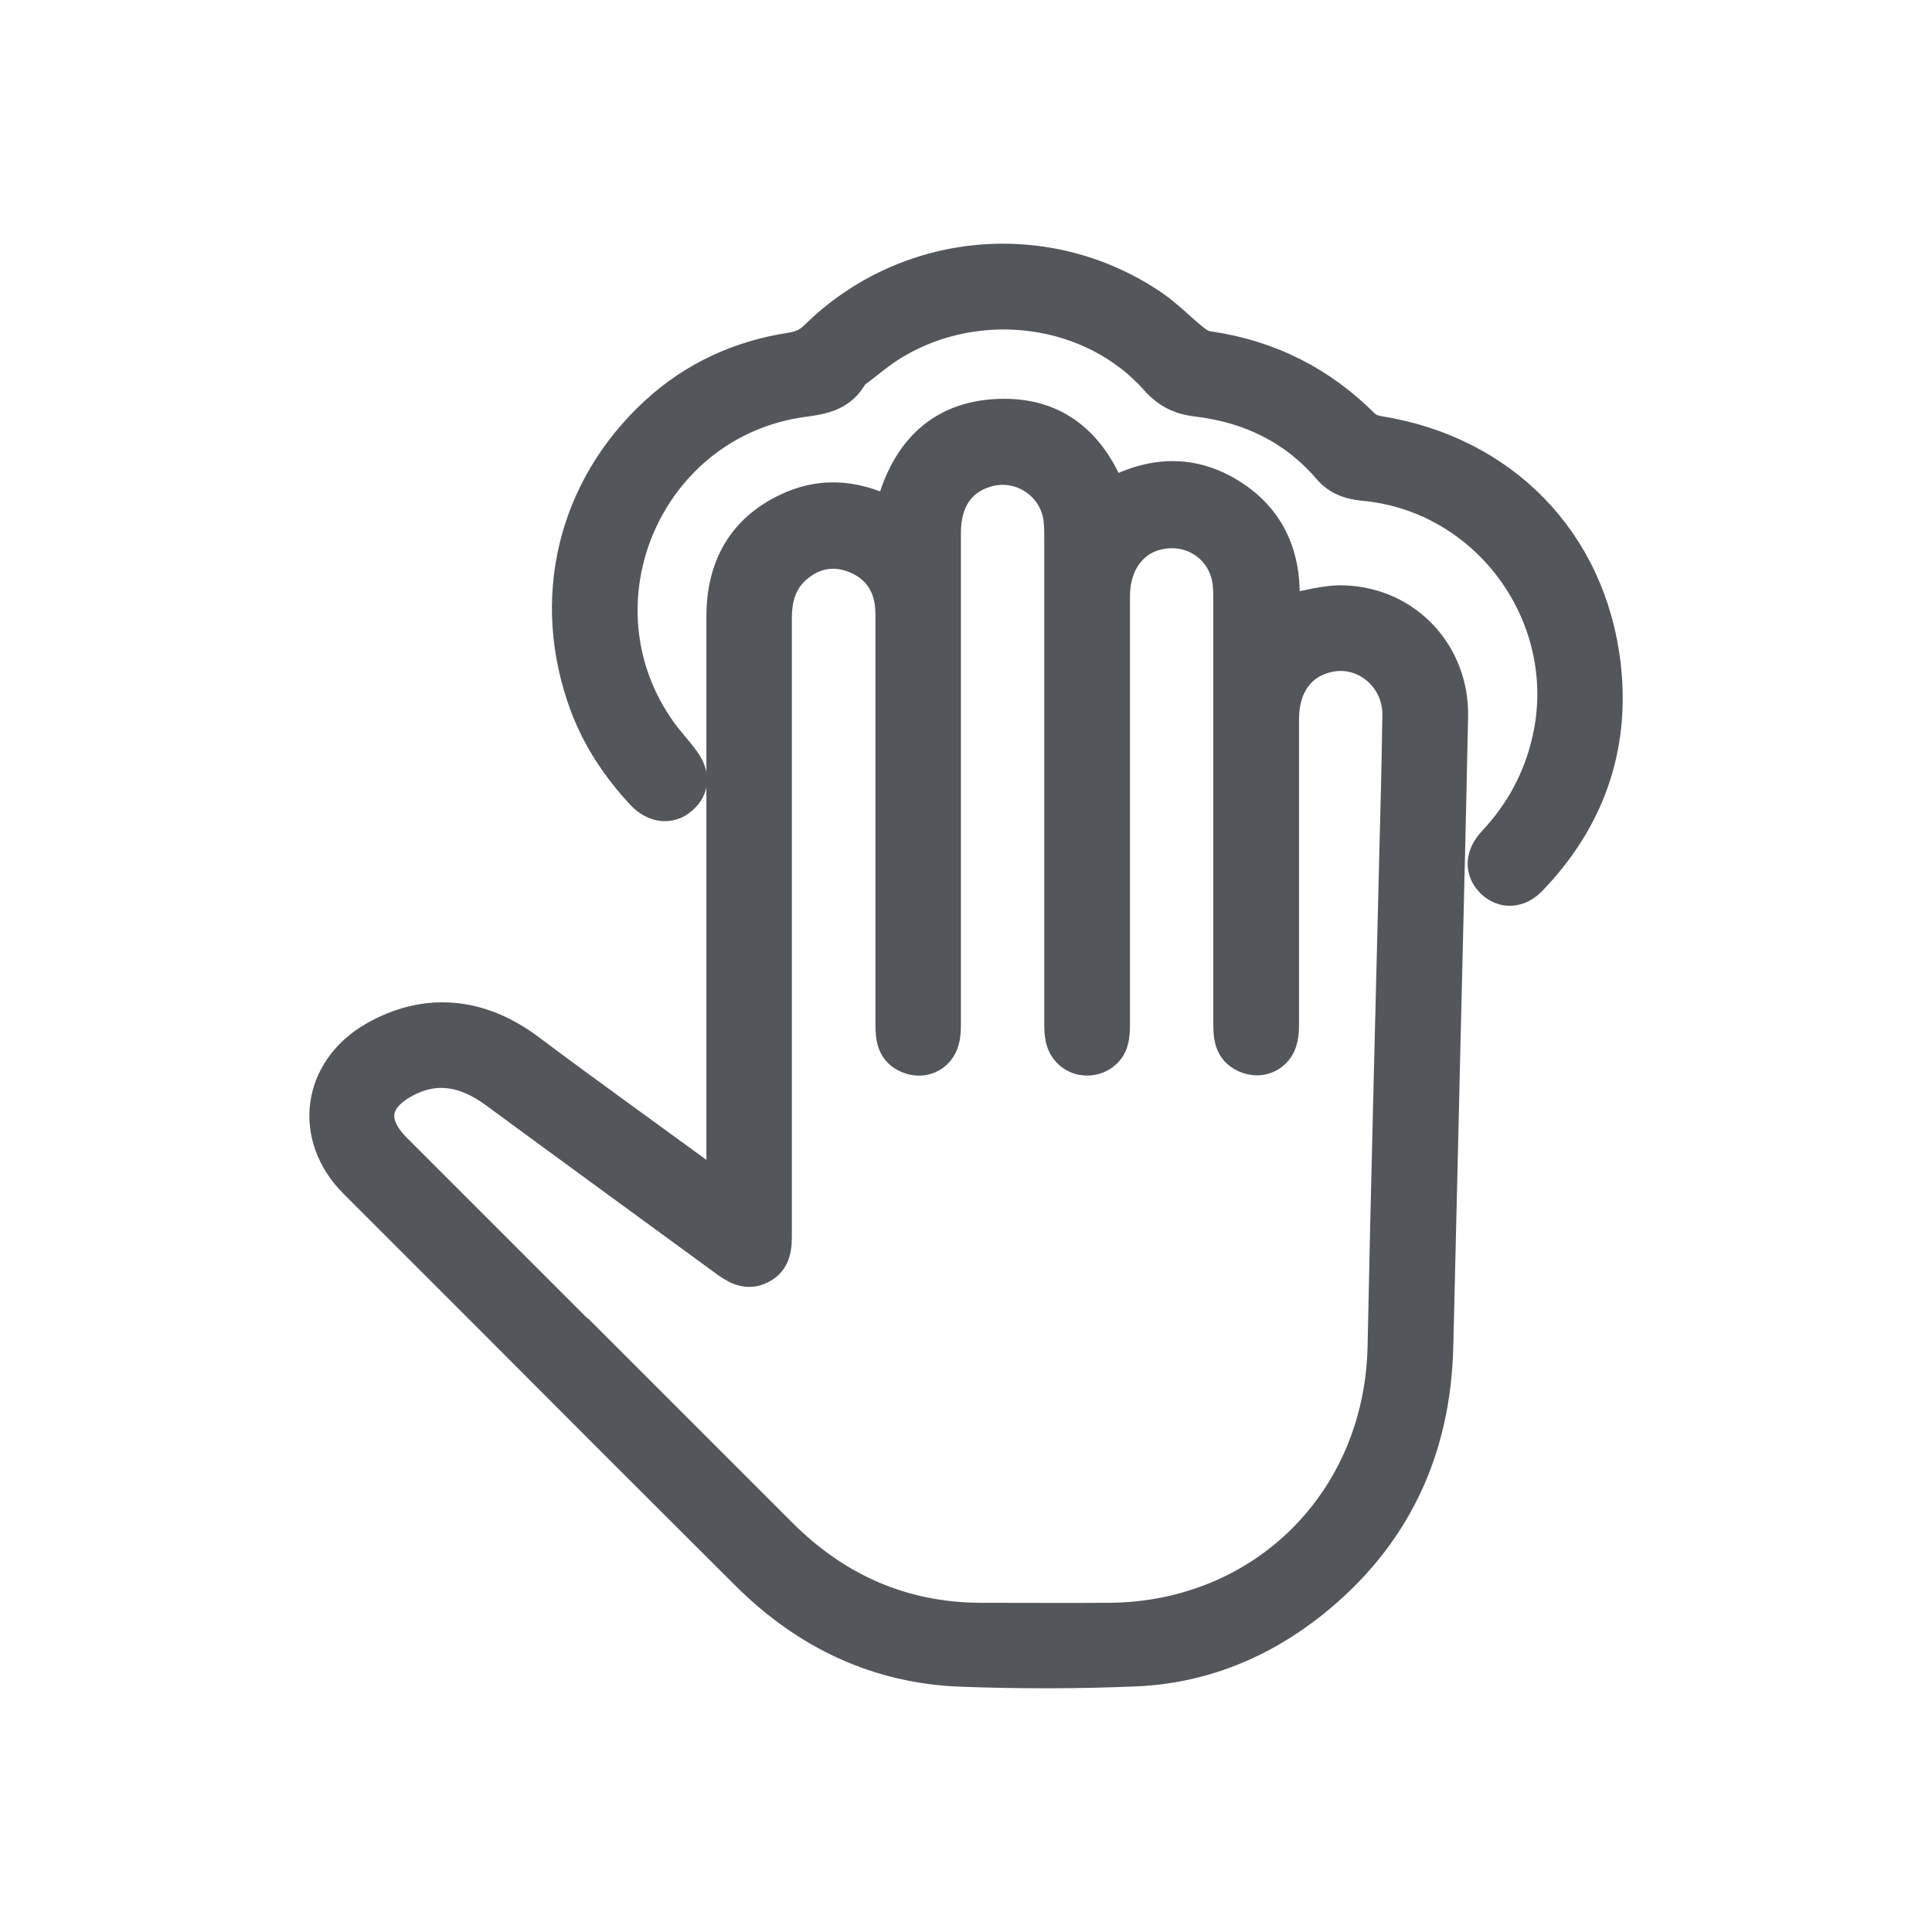
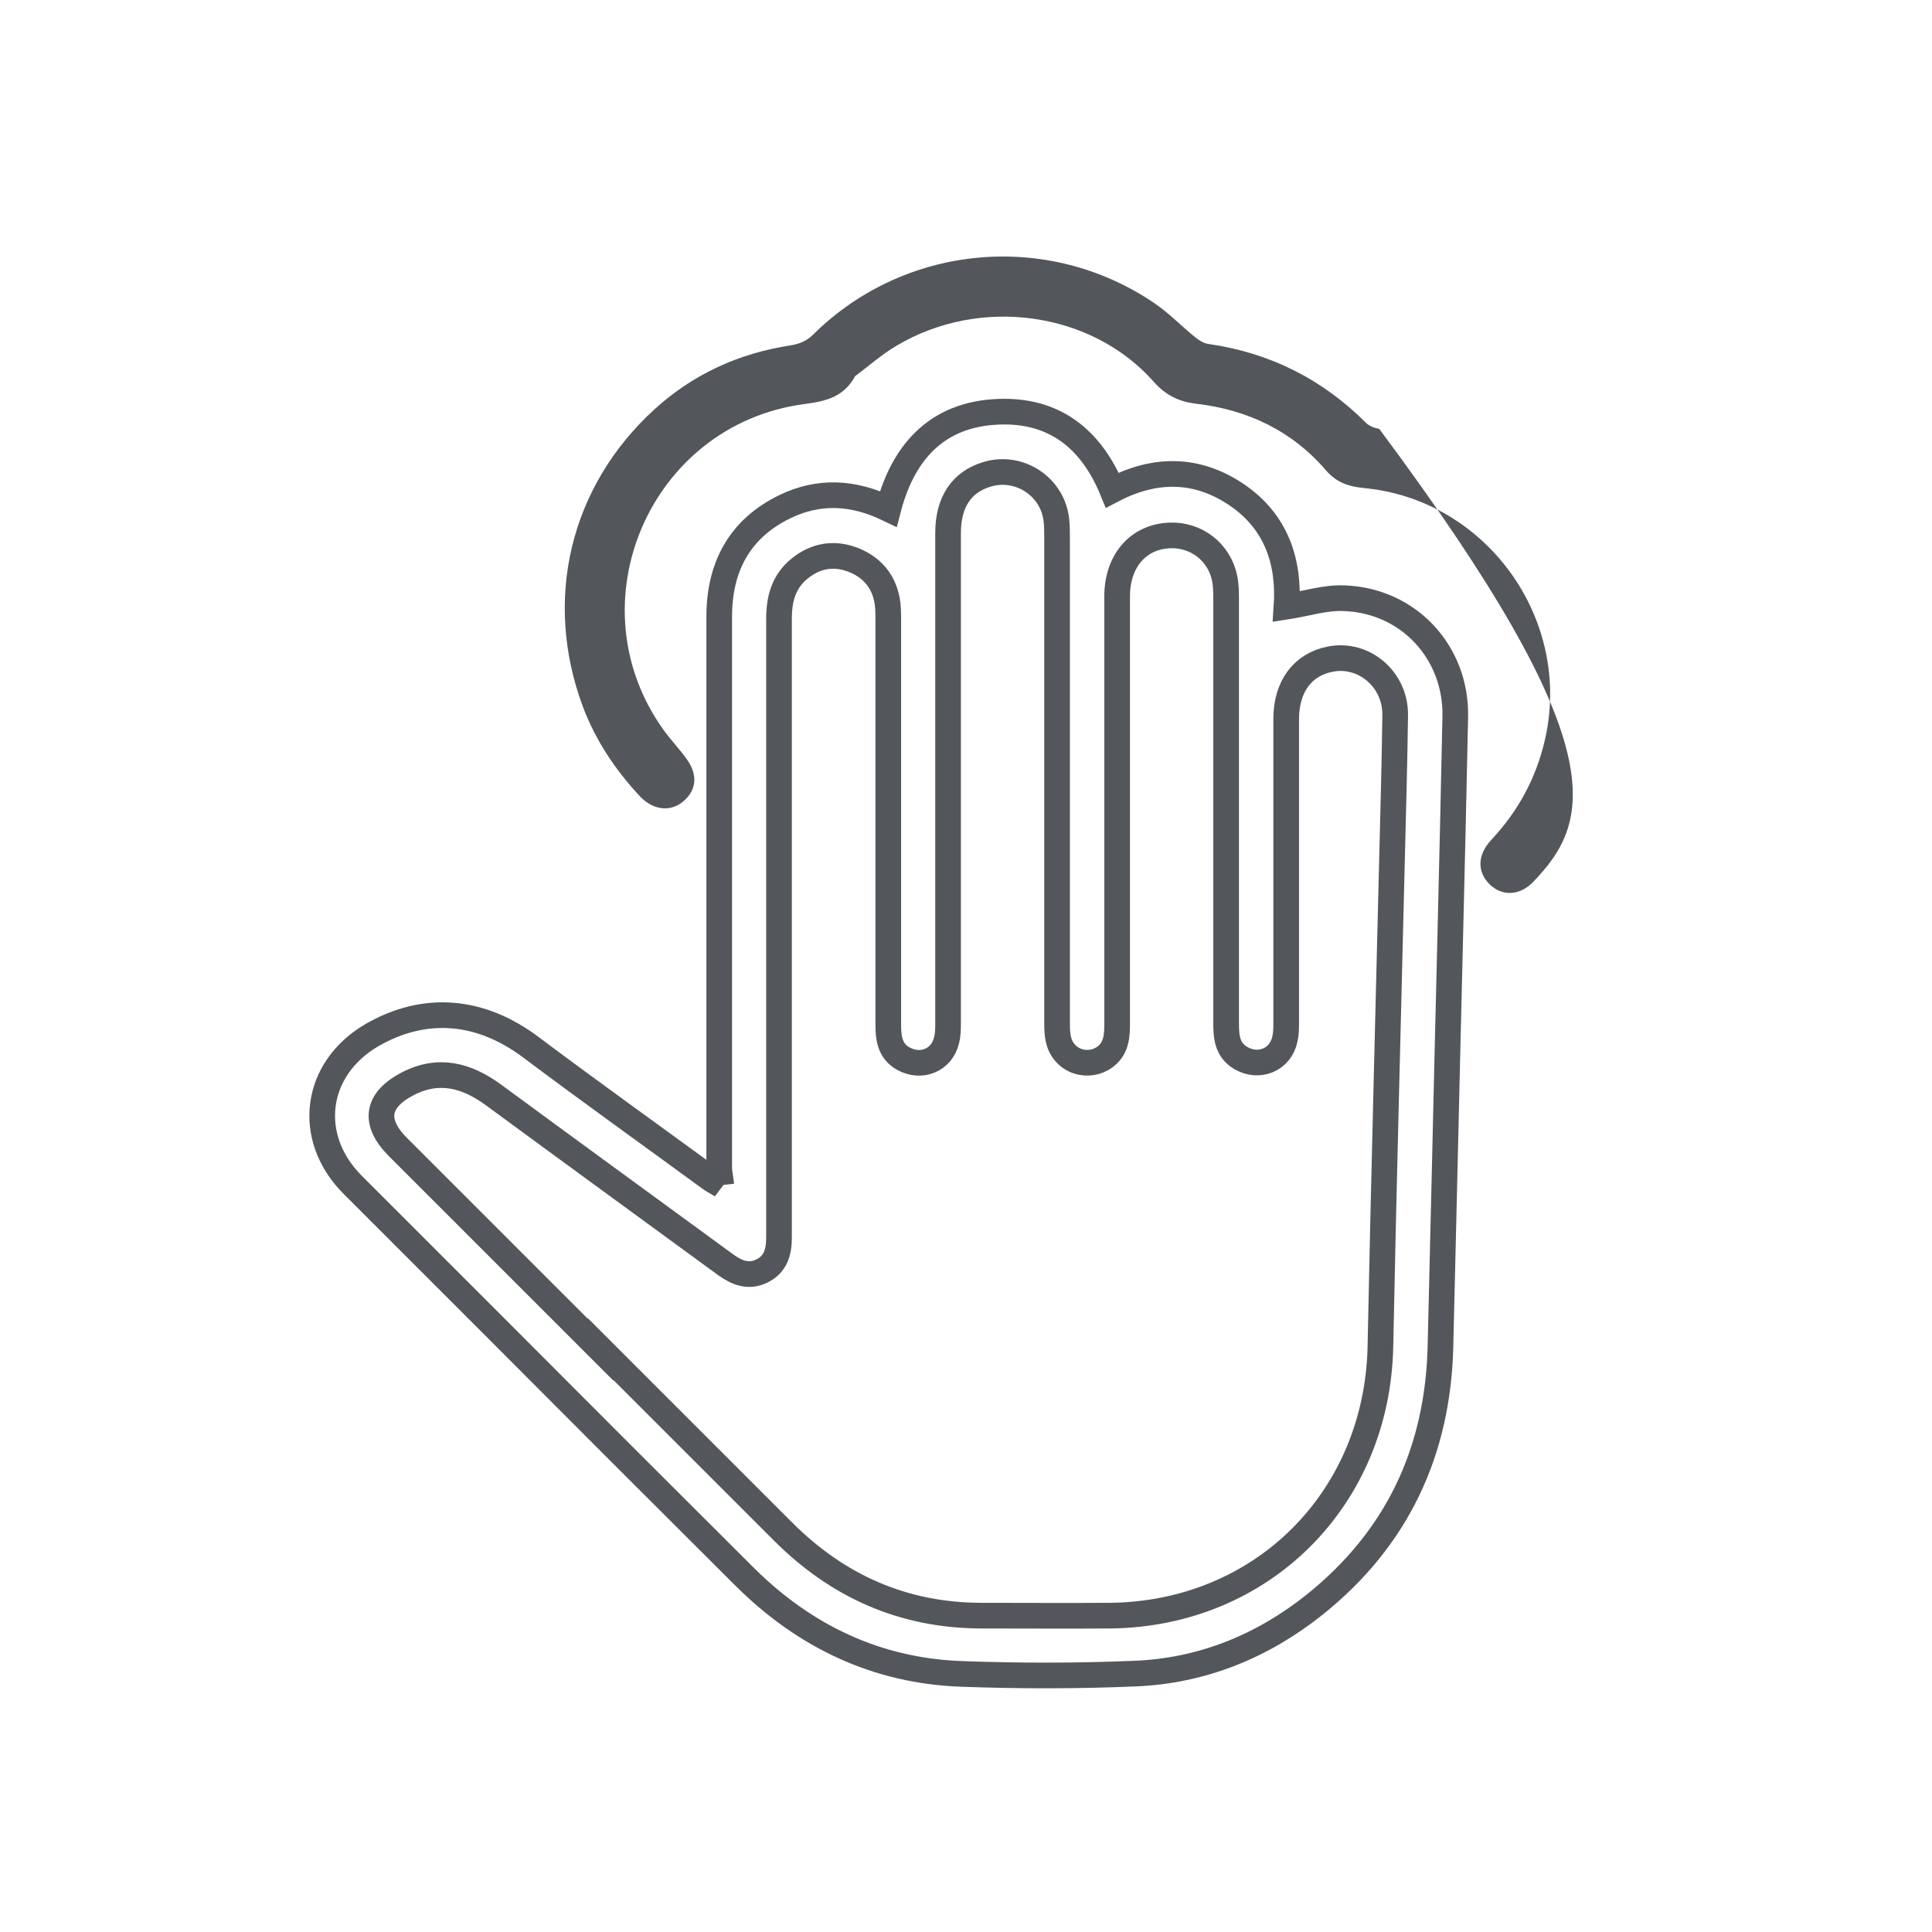
<svg xmlns="http://www.w3.org/2000/svg" width="75" height="75" viewBox="0 0 75 75" fill="none">
-   <path d="M28.002 46.007C27.967 45.69 27.92 45.514 27.92 45.327C27.92 38.201 27.92 31.075 27.92 23.938C27.92 22.016 28.705 20.527 30.463 19.672C31.788 19.027 33.124 19.098 34.483 19.754C35.093 17.41 36.522 15.98 38.995 15.98C41.035 15.98 42.394 17.117 43.179 19.027C44.832 18.16 46.473 18.16 48.02 19.215C49.567 20.27 50.059 21.84 49.942 23.551C50.703 23.434 51.453 23.188 52.192 23.223C54.688 23.317 56.552 25.333 56.493 27.841C56.376 33.525 56.224 39.197 56.095 44.881C56.036 47.343 55.977 49.804 55.919 52.253C55.825 56.343 54.243 59.719 51.043 62.285C49.004 63.914 46.66 64.864 44.058 64.969C41.82 65.063 39.57 65.063 37.331 64.981C34.038 64.864 31.237 63.528 28.904 61.207C25.693 58.008 22.482 54.796 19.282 51.585C17.419 49.722 15.544 47.846 13.68 45.983C11.852 44.143 12.204 41.483 14.442 40.182C16.493 38.998 18.661 39.185 20.619 40.662C22.916 42.385 25.248 44.049 27.569 45.749C27.662 45.819 27.768 45.866 28.014 46.018L28.002 46.007ZM23.314 52.37C25.682 54.738 28.037 57.093 30.405 59.461C32.526 61.582 35.069 62.707 38.069 62.719C39.745 62.719 41.421 62.731 43.109 62.719C49.004 62.649 53.458 58.183 53.587 52.288C53.715 45.889 53.891 39.502 54.044 33.103C54.09 31.322 54.137 29.552 54.161 27.77C54.184 26.376 52.942 25.321 51.629 25.59C50.563 25.802 49.93 26.657 49.93 27.911C49.93 31.837 49.93 35.752 49.93 39.678C49.93 39.889 49.93 40.111 49.883 40.322C49.719 41.143 48.863 41.494 48.148 41.061C47.633 40.744 47.598 40.24 47.598 39.713C47.598 34.252 47.598 28.778 47.598 23.317C47.598 23.106 47.598 22.883 47.574 22.672C47.469 21.606 46.613 20.809 45.547 20.785C44.258 20.762 43.367 21.711 43.367 23.153C43.367 28.673 43.367 34.181 43.367 39.701C43.367 39.947 43.367 40.205 43.297 40.44C43.086 41.236 42.078 41.518 41.456 40.979C41.058 40.627 41.035 40.17 41.035 39.701C41.035 33.431 41.035 27.173 41.035 20.903C41.035 20.668 41.035 20.434 41.011 20.211C40.882 18.91 39.593 18.043 38.339 18.406C37.331 18.699 36.804 19.485 36.804 20.692C36.804 27.02 36.804 33.349 36.804 39.69C36.804 39.924 36.804 40.158 36.745 40.381C36.569 41.154 35.761 41.483 35.069 41.096C34.542 40.803 34.483 40.299 34.483 39.772C34.483 34.556 34.483 29.341 34.483 24.114C34.483 23.903 34.483 23.68 34.46 23.469C34.366 22.66 33.932 22.075 33.182 21.758C32.42 21.442 31.682 21.547 31.038 22.075C30.416 22.578 30.241 23.258 30.241 24.02C30.241 32.025 30.241 40.041 30.241 48.046C30.241 48.597 30.112 49.077 29.584 49.335C29.069 49.593 28.623 49.417 28.19 49.112C25.178 46.909 22.166 44.717 19.154 42.502C18.111 41.74 17.021 41.447 15.813 42.08C14.606 42.713 14.489 43.569 15.45 44.53C18.075 47.155 20.689 49.769 23.314 52.394V52.37Z" fill="#53565A" />
-   <path d="M33.206 14.583C32.76 15.427 32.034 15.579 31.225 15.685C25.224 16.482 22.236 23.443 25.764 28.342C26.033 28.717 26.361 29.057 26.631 29.432C27.1 30.053 27.053 30.663 26.525 31.108C26.033 31.53 25.353 31.459 24.838 30.909C23.888 29.889 23.127 28.752 22.634 27.451C21.076 23.291 22.119 18.896 25.4 15.896C26.889 14.536 28.67 13.716 30.674 13.411C31.026 13.352 31.307 13.247 31.577 12.977C35.128 9.473 40.66 8.957 44.797 11.758C45.371 12.145 45.863 12.661 46.402 13.095C46.543 13.212 46.73 13.329 46.906 13.352C49.285 13.692 51.325 14.712 53.024 16.411C53.153 16.54 53.364 16.622 53.54 16.646C58.392 17.419 61.861 20.935 62.423 25.834C62.787 29.057 61.779 31.893 59.505 34.249C58.989 34.776 58.31 34.8 57.829 34.331C57.337 33.85 57.349 33.182 57.888 32.608C58.931 31.495 59.634 30.206 59.974 28.717C61.052 24.041 57.7 19.376 52.918 18.943C52.344 18.884 51.875 18.72 51.489 18.275C50.164 16.728 48.441 15.907 46.437 15.673C45.758 15.591 45.254 15.345 44.785 14.817C42.371 12.087 38.046 11.489 34.8 13.423C34.225 13.762 33.71 14.22 33.206 14.595V14.583Z" fill="#53565A" />
+   <path d="M33.206 14.583C32.76 15.427 32.034 15.579 31.225 15.685C25.224 16.482 22.236 23.443 25.764 28.342C26.033 28.717 26.361 29.057 26.631 29.432C27.1 30.053 27.053 30.663 26.525 31.108C26.033 31.53 25.353 31.459 24.838 30.909C23.888 29.889 23.127 28.752 22.634 27.451C21.076 23.291 22.119 18.896 25.4 15.896C26.889 14.536 28.67 13.716 30.674 13.411C31.026 13.352 31.307 13.247 31.577 12.977C35.128 9.473 40.66 8.957 44.797 11.758C45.371 12.145 45.863 12.661 46.402 13.095C46.543 13.212 46.73 13.329 46.906 13.352C49.285 13.692 51.325 14.712 53.024 16.411C53.153 16.54 53.364 16.622 53.54 16.646C62.787 29.057 61.779 31.893 59.505 34.249C58.989 34.776 58.31 34.8 57.829 34.331C57.337 33.85 57.349 33.182 57.888 32.608C58.931 31.495 59.634 30.206 59.974 28.717C61.052 24.041 57.7 19.376 52.918 18.943C52.344 18.884 51.875 18.72 51.489 18.275C50.164 16.728 48.441 15.907 46.437 15.673C45.758 15.591 45.254 15.345 44.785 14.817C42.371 12.087 38.046 11.489 34.8 13.423C34.225 13.762 33.71 14.22 33.206 14.595V14.583Z" fill="#53565A" />
  <path d="M28.002 46.007C27.967 45.69 27.92 45.514 27.92 45.327C27.92 38.201 27.92 31.075 27.92 23.938C27.92 22.016 28.705 20.527 30.463 19.672C31.788 19.027 33.124 19.098 34.483 19.754C35.093 17.41 36.522 15.98 38.995 15.98C41.035 15.98 42.394 17.117 43.179 19.027C44.832 18.16 46.473 18.16 48.02 19.215C49.567 20.27 50.059 21.84 49.942 23.551C50.703 23.434 51.453 23.188 52.192 23.223C54.688 23.317 56.552 25.333 56.493 27.841C56.376 33.525 56.224 39.197 56.095 44.881C56.036 47.343 55.977 49.804 55.919 52.253C55.825 56.343 54.243 59.719 51.043 62.285C49.004 63.914 46.66 64.864 44.058 64.969C41.82 65.063 39.57 65.063 37.331 64.981C34.038 64.864 31.237 63.528 28.904 61.207C25.693 58.008 22.482 54.796 19.282 51.585C17.419 49.722 15.544 47.846 13.68 45.983C11.852 44.143 12.204 41.483 14.442 40.182C16.493 38.998 18.661 39.185 20.619 40.662C22.916 42.385 25.248 44.049 27.569 45.749C27.662 45.819 27.768 45.866 28.014 46.018L28.002 46.007ZM23.314 52.37C25.682 54.738 28.037 57.093 30.405 59.461C32.526 61.582 35.069 62.707 38.069 62.719C39.745 62.719 41.421 62.731 43.109 62.719C49.004 62.649 53.458 58.183 53.587 52.288C53.715 45.889 53.891 39.502 54.044 33.103C54.09 31.322 54.137 29.552 54.161 27.77C54.184 26.376 52.942 25.321 51.629 25.59C50.563 25.802 49.93 26.657 49.93 27.911C49.93 31.837 49.93 35.752 49.93 39.678C49.93 39.889 49.93 40.111 49.883 40.322C49.719 41.143 48.863 41.494 48.148 41.061C47.633 40.744 47.598 40.24 47.598 39.713C47.598 34.252 47.598 28.778 47.598 23.317C47.598 23.106 47.598 22.883 47.574 22.672C47.469 21.606 46.613 20.809 45.547 20.785C44.258 20.762 43.367 21.711 43.367 23.153C43.367 28.673 43.367 34.181 43.367 39.701C43.367 39.947 43.367 40.205 43.297 40.44C43.086 41.236 42.078 41.518 41.456 40.979C41.058 40.627 41.035 40.17 41.035 39.701C41.035 33.431 41.035 27.173 41.035 20.903C41.035 20.668 41.035 20.434 41.011 20.211C40.882 18.91 39.593 18.043 38.339 18.406C37.331 18.699 36.804 19.485 36.804 20.692C36.804 27.02 36.804 33.349 36.804 39.69C36.804 39.924 36.804 40.158 36.745 40.381C36.569 41.154 35.761 41.483 35.069 41.096C34.542 40.803 34.483 40.299 34.483 39.772C34.483 34.556 34.483 29.341 34.483 24.114C34.483 23.903 34.483 23.68 34.46 23.469C34.366 22.66 33.932 22.075 33.182 21.758C32.42 21.442 31.682 21.547 31.038 22.075C30.416 22.578 30.241 23.258 30.241 24.02C30.241 32.025 30.241 40.041 30.241 48.046C30.241 48.597 30.112 49.077 29.584 49.335C29.069 49.593 28.623 49.417 28.19 49.112C25.178 46.909 22.166 44.717 19.154 42.502C18.111 41.74 17.021 41.447 15.813 42.08C14.606 42.713 14.489 43.569 15.45 44.53C18.075 47.155 20.689 49.769 23.314 52.394V52.37Z" stroke="#53565A" stroke-width="0.996" />
-   <path d="M33.206 14.583C32.76 15.427 32.034 15.579 31.225 15.685C25.224 16.482 22.236 23.443 25.764 28.342C26.033 28.717 26.361 29.057 26.631 29.432C27.1 30.053 27.053 30.663 26.525 31.108C26.033 31.53 25.353 31.459 24.838 30.909C23.888 29.889 23.127 28.752 22.634 27.451C21.076 23.291 22.119 18.896 25.4 15.896C26.889 14.536 28.67 13.716 30.674 13.411C31.026 13.352 31.307 13.247 31.577 12.977C35.128 9.473 40.66 8.957 44.797 11.758C45.371 12.145 45.863 12.661 46.402 13.095C46.543 13.212 46.73 13.329 46.906 13.352C49.285 13.692 51.325 14.712 53.024 16.411C53.153 16.54 53.364 16.622 53.54 16.646C58.392 17.419 61.861 20.935 62.423 25.834C62.787 29.057 61.779 31.893 59.505 34.249C58.989 34.776 58.31 34.8 57.829 34.331C57.337 33.85 57.349 33.182 57.888 32.608C58.931 31.495 59.634 30.206 59.974 28.717C61.052 24.041 57.7 19.376 52.918 18.943C52.344 18.884 51.875 18.72 51.489 18.275C50.164 16.728 48.441 15.907 46.437 15.673C45.758 15.591 45.254 15.345 44.785 14.817C42.371 12.087 38.046 11.489 34.8 13.423C34.225 13.762 33.71 14.22 33.206 14.595V14.583Z" stroke="#53565A" stroke-width="0.996" />
</svg>